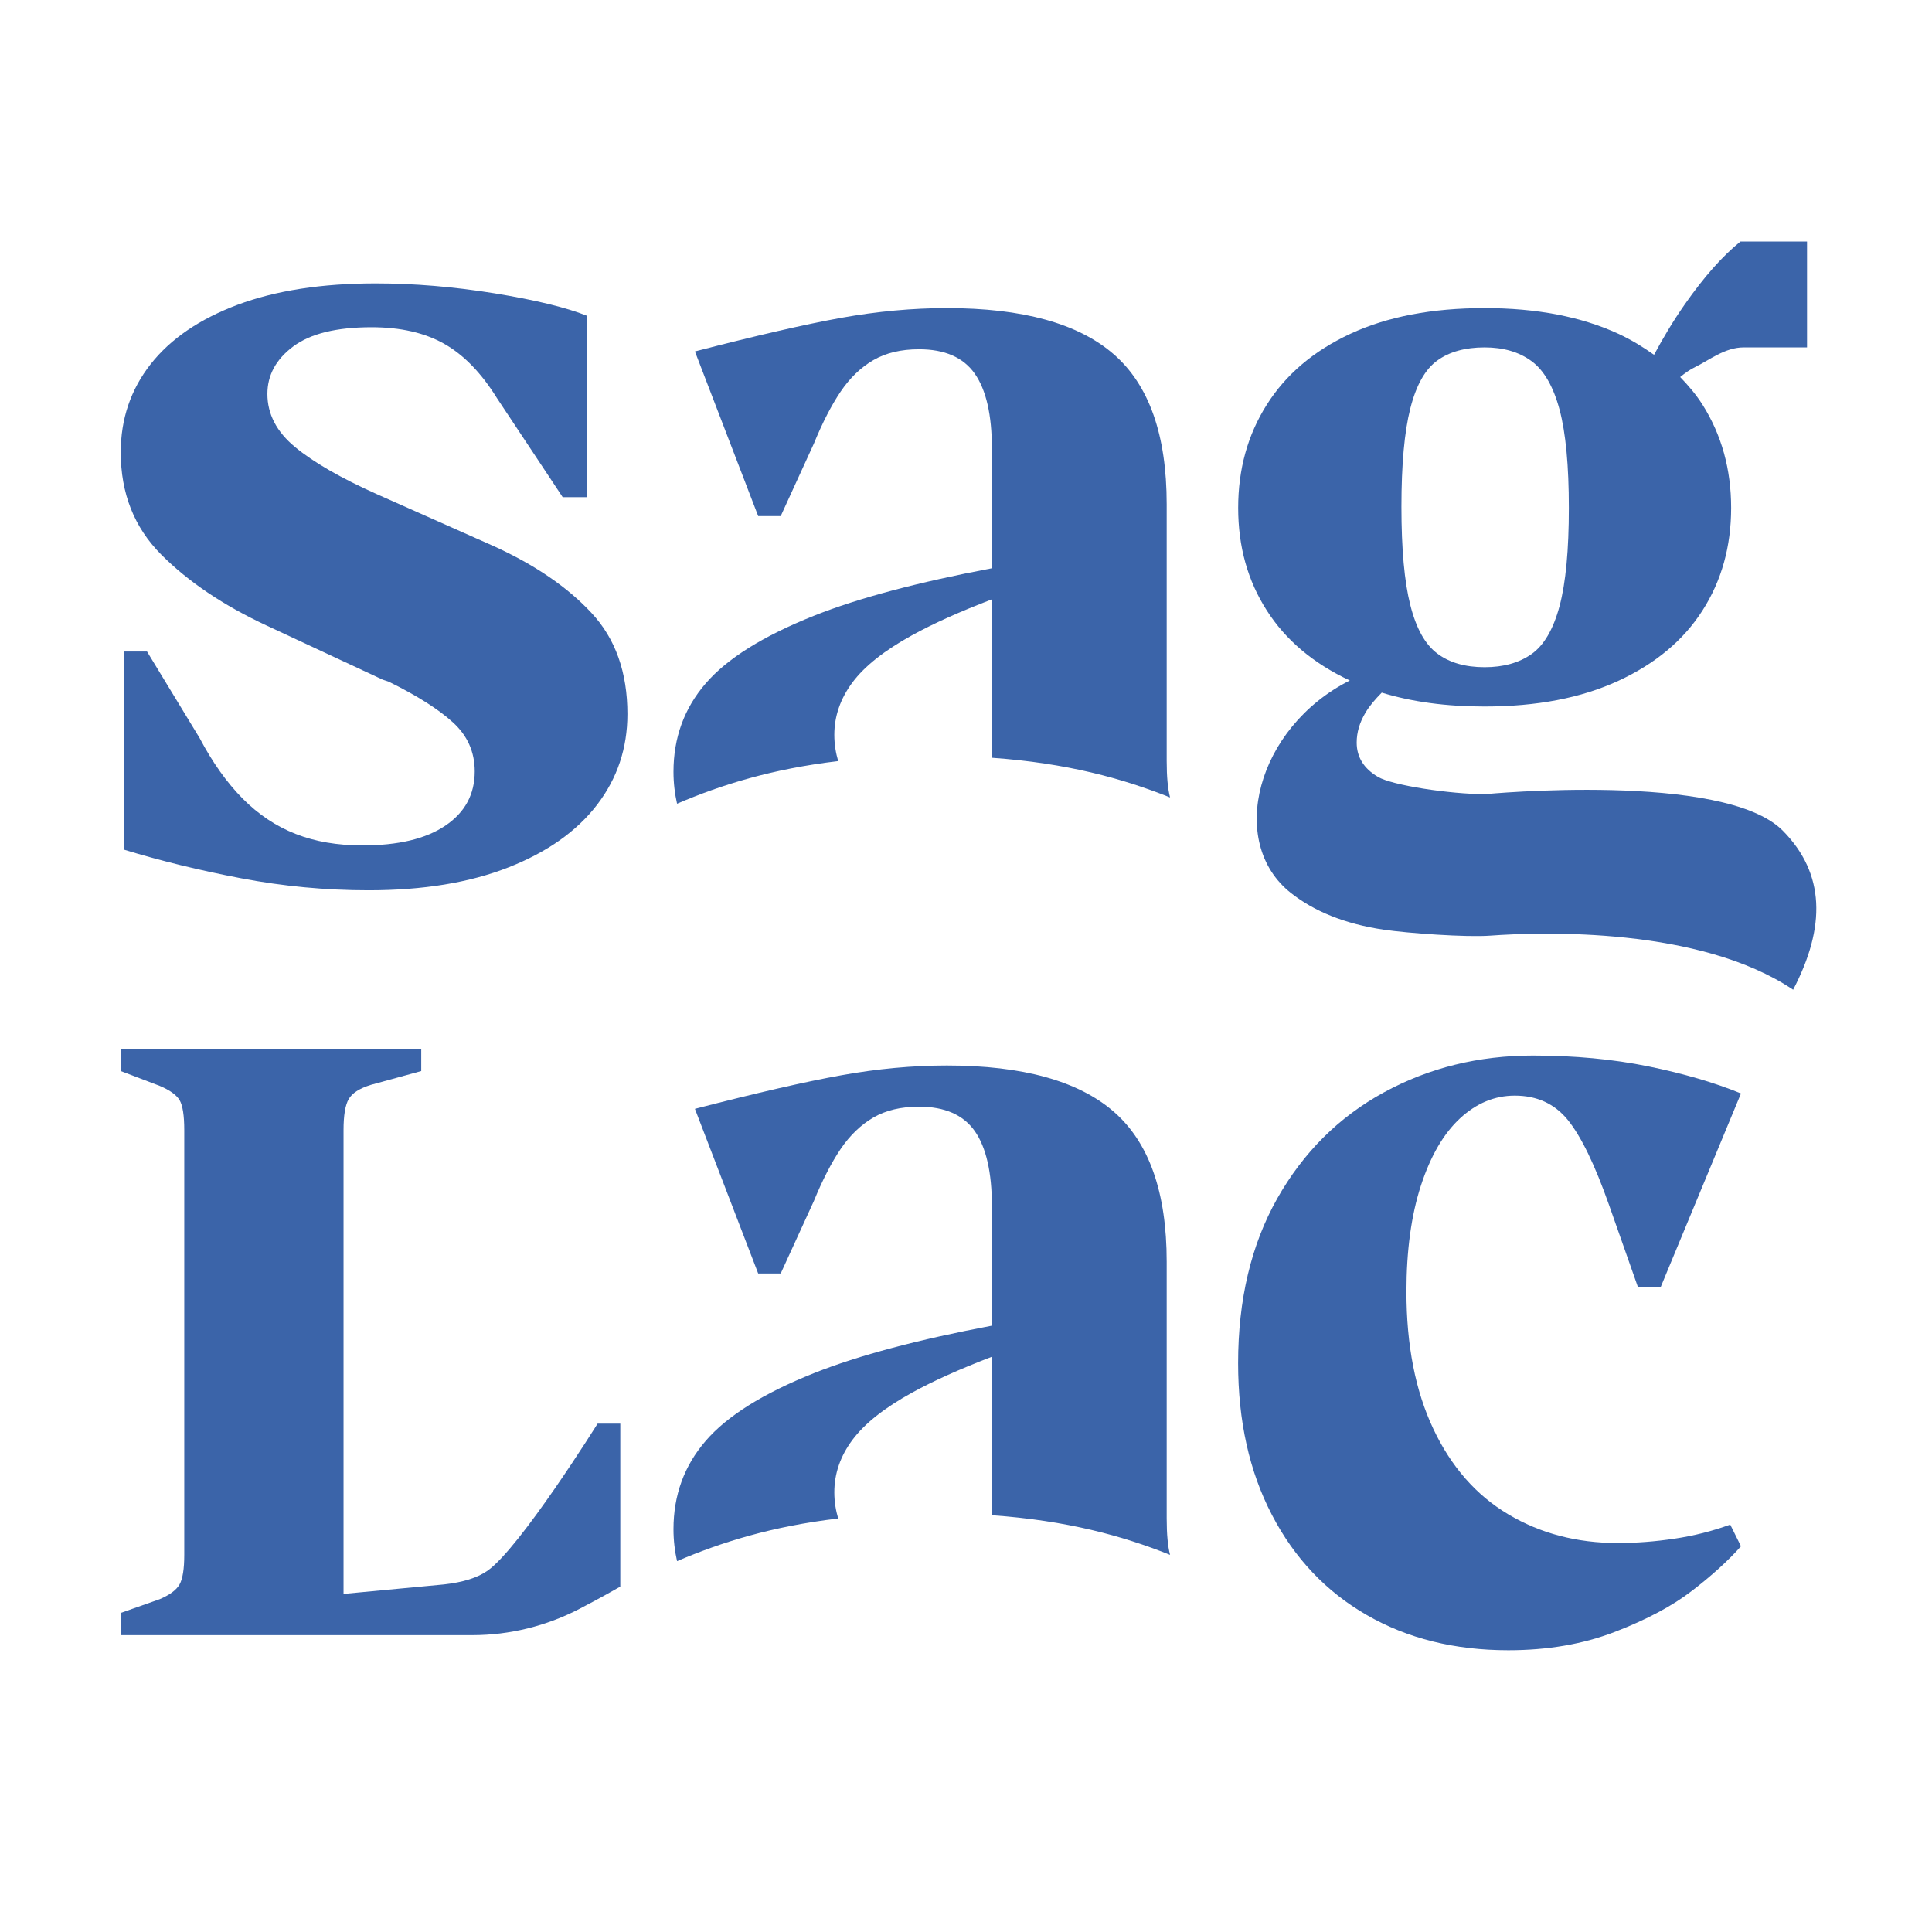
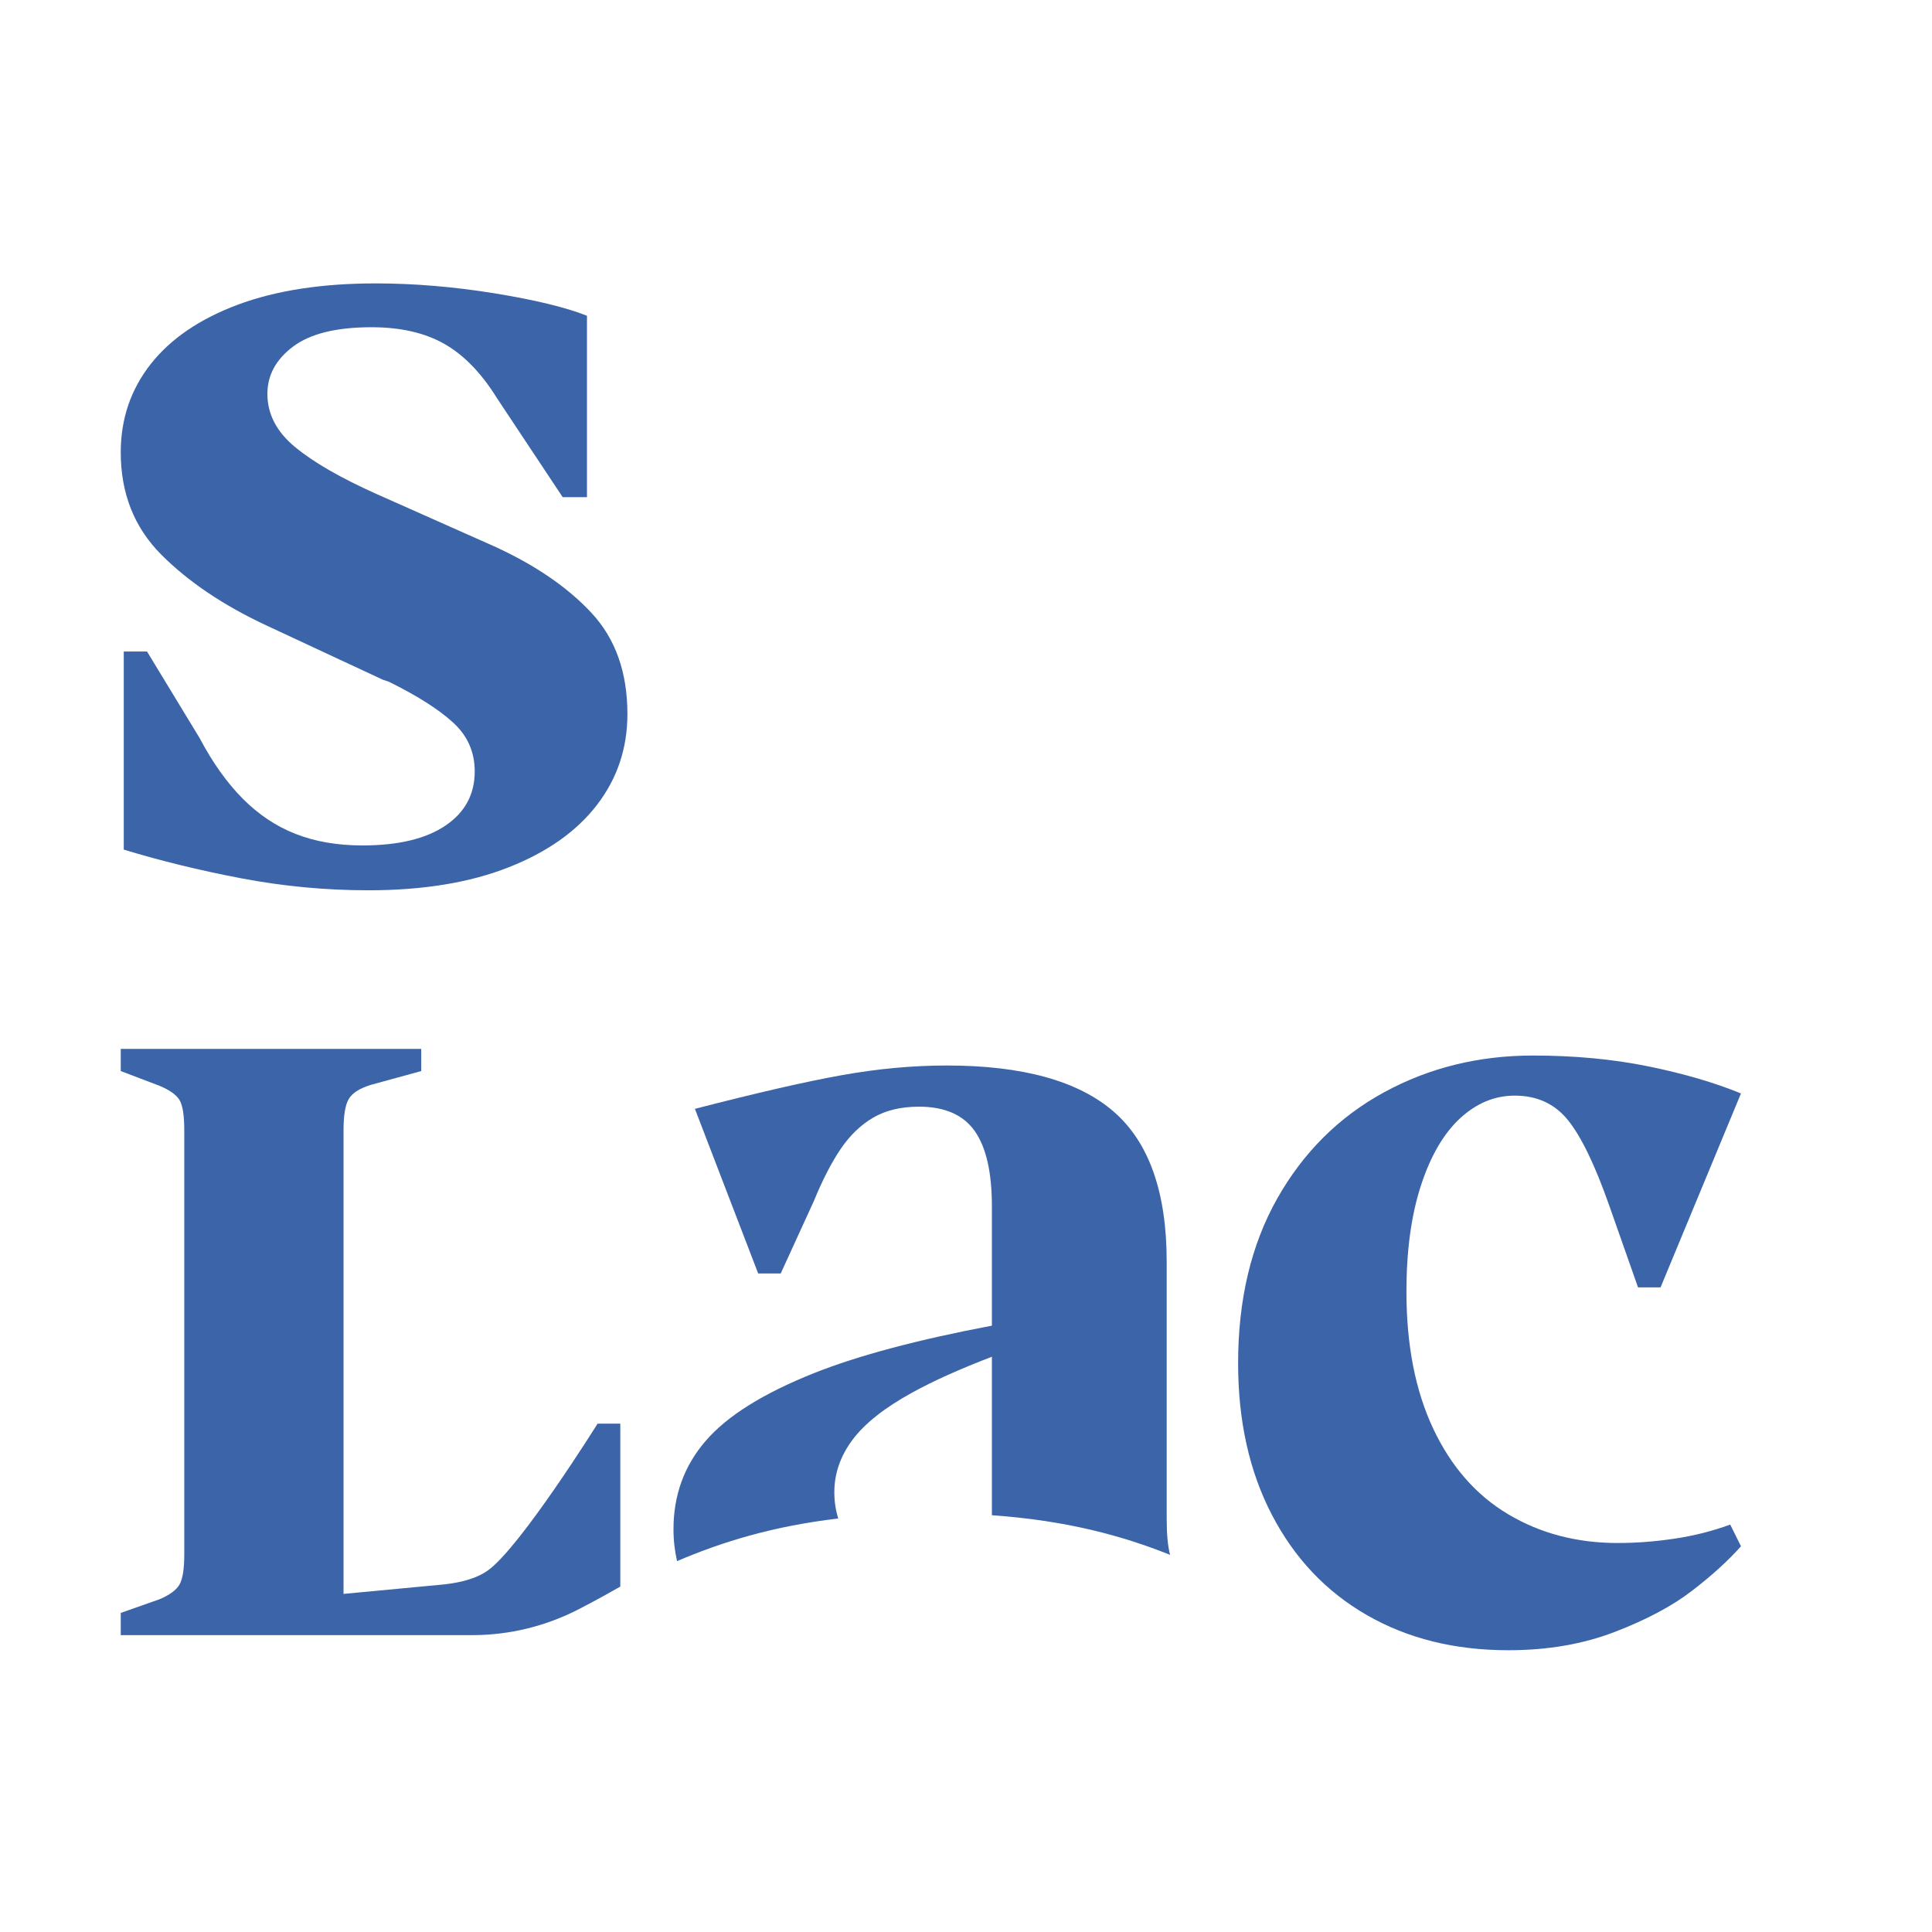
<svg xmlns="http://www.w3.org/2000/svg" width="32" height="32">
-   <path fill="#3B64A9" transform="translate(20.508 4)" d="M2.851 2.766C2.948 2.381 3.097 2.116 3.299 1.971C3.499 1.826 3.761 1.754 4.082 1.754C4.392 1.754 4.651 1.829 4.857 1.98C5.064 2.131 5.219 2.399 5.323 2.784C5.426 3.171 5.477 3.713 5.477 4.412C5.477 5.111 5.426 5.653 5.323 6.039C5.219 6.425 5.064 6.69 4.857 6.835C4.651 6.979 4.392 7.051 4.082 7.051C3.761 7.051 3.499 6.976 3.299 6.825C3.097 6.675 2.948 6.407 2.851 6.021C2.753 5.635 2.704 5.093 2.704 4.394C2.704 3.695 2.753 3.152 2.851 2.766M1.849 7.271C0.304 8.049 -0.189 9.953 0.874 10.791C1.257 11.093 1.764 11.303 2.414 11.399C2.814 11.457 3.776 11.527 4.178 11.497C5.022 11.435 7.645 11.351 9.192 12.393C9.736 11.351 9.722 10.468 9.02 9.758C8.046 8.774 4.091 9.154 4.091 9.154C3.516 9.154 2.552 9.008 2.316 8.868C2.081 8.73 1.963 8.54 1.963 8.299C1.963 8.13 2.012 7.964 2.11 7.802C2.176 7.69 2.271 7.581 2.378 7.472C2.876 7.625 3.443 7.702 4.082 7.702C4.943 7.702 5.681 7.561 6.296 7.277C6.91 6.994 7.375 6.606 7.691 6.111C8.007 5.617 8.165 5.051 8.165 4.412C8.165 3.773 8.007 3.203 7.691 2.703C7.586 2.537 7.459 2.388 7.321 2.245C7.397 2.183 7.477 2.124 7.57 2.079C7.794 1.971 8.061 1.754 8.371 1.754L9.422 1.754L9.422 0L8.32 0C8.021 0.241 7.714 0.588 7.398 1.04C7.198 1.326 7.035 1.603 6.888 1.877C6.707 1.748 6.514 1.629 6.296 1.528C5.681 1.245 4.943 1.103 4.082 1.103C3.209 1.103 2.469 1.245 1.86 1.528C1.251 1.811 0.789 2.203 0.474 2.703C0.157 3.203 0 3.773 0 4.412C0 5.051 0.157 5.617 0.474 6.111C0.787 6.602 1.246 6.989 1.849 7.271" fill-rule="evenodd" />
  <path fill="#3B64A9" transform="translate(2 4.694)" d="M1.993 9.853C1.301 9.721 0.653 9.562 0.05 9.378L0.05 6.097L0.435 6.097L1.306 7.53C1.519 7.934 1.756 8.267 2.018 8.532C2.281 8.797 2.574 8.993 2.898 9.119C3.221 9.246 3.59 9.309 4.003 9.309C4.595 9.309 5.053 9.2 5.377 8.981C5.701 8.763 5.863 8.463 5.863 8.083C5.863 7.761 5.743 7.49 5.502 7.271C5.263 7.053 4.908 6.828 4.439 6.597L4.338 6.563L2.412 5.665C1.697 5.331 1.117 4.94 0.67 4.491C0.223 4.042 0 3.478 0 2.798C0 2.245 0.165 1.759 0.494 1.339C0.824 0.919 1.304 0.591 1.935 0.354C2.565 0.119 3.327 0 4.221 0C4.858 0 5.513 0.055 6.189 0.164C6.865 0.274 7.376 0.398 7.722 0.536L7.722 3.541L7.32 3.541L6.231 1.9C5.974 1.486 5.684 1.186 5.36 1.002C5.036 0.818 4.634 0.726 4.154 0.726C3.573 0.726 3.141 0.832 2.856 1.045C2.571 1.258 2.429 1.52 2.429 1.831C2.429 2.165 2.582 2.459 2.889 2.712C3.196 2.965 3.646 3.224 4.238 3.489L6.181 4.353C6.862 4.663 7.401 5.032 7.797 5.458C8.194 5.884 8.392 6.442 8.392 7.133C8.392 7.698 8.225 8.198 7.889 8.636C7.554 9.073 7.066 9.419 6.423 9.672C5.781 9.925 5.008 10.052 4.104 10.052C3.389 10.052 2.685 9.985 1.993 9.853" fill-rule="evenodd" />
  <path fill="#3B64A9" transform="translate(20.507 17.483)" d="M2.131 9.267C1.456 8.879 0.933 8.325 0.56 7.608C0.186 6.89 0 6.053 0 5.096C0 4.043 0.216 3.134 0.648 2.368C1.081 1.603 1.67 1.017 2.415 0.61C3.161 0.203 3.984 0 4.884 0C5.57 0 6.207 0.06 6.793 0.179C7.379 0.299 7.891 0.448 8.329 0.628L6.997 3.84L6.624 3.84L6.144 2.476C5.908 1.806 5.68 1.337 5.461 1.067C5.242 0.798 4.949 0.664 4.582 0.664C4.25 0.664 3.948 0.789 3.676 1.04C3.404 1.292 3.188 1.662 3.028 2.153C2.868 2.644 2.788 3.23 2.788 3.911C2.788 4.797 2.936 5.553 3.232 6.181C3.528 6.809 3.942 7.282 4.475 7.599C5.008 7.916 5.612 8.074 6.287 8.074C6.595 8.074 6.909 8.05 7.228 8.002C7.547 7.955 7.855 7.877 8.151 7.769L8.329 8.128C8.116 8.368 7.846 8.613 7.521 8.863C7.195 9.115 6.769 9.342 6.243 9.545C5.715 9.749 5.127 9.85 4.475 9.85C3.587 9.85 2.806 9.656 2.131 9.267" fill-rule="evenodd" />
-   <path fill="#3B64A9" transform="translate(11.155 5.103)" d="M2.326 5.096C1.485 5.431 0.888 5.805 0.533 6.217C0.177 6.63 0 7.117 0 7.68C0 7.87 0.022 8.044 0.059 8.209C0.792 7.895 1.629 7.633 2.728 7.503C2.69 7.373 2.664 7.232 2.664 7.069C2.664 6.759 2.764 6.469 2.965 6.199C3.166 5.93 3.495 5.67 3.951 5.419C4.304 5.224 4.747 5.026 5.274 4.824L5.274 7.448C6.517 7.537 7.434 7.789 8.225 8.105C8.188 7.965 8.169 7.764 8.169 7.5L8.169 3.247C8.169 2.099 7.876 1.271 7.29 0.763C6.703 0.254 5.783 0 4.528 0C3.96 0 3.377 0.054 2.779 0.161C2.181 0.269 1.373 0.455 0.355 0.718L1.403 3.445L1.776 3.445L2.326 2.243C2.468 1.896 2.616 1.609 2.77 1.381C2.924 1.154 3.105 0.981 3.312 0.861C3.518 0.742 3.77 0.682 4.066 0.682C4.493 0.682 4.8 0.816 4.99 1.086C5.179 1.355 5.274 1.77 5.274 2.332L5.274 4.309C4.06 4.539 3.068 4.8 2.326 5.096" fill-rule="evenodd" />
  <path fill="#3B64A9" transform="translate(11.155 17.648)" d="M2.326 5.096C1.485 5.431 0.888 5.805 0.533 6.218C0.177 6.63 0 7.118 0 7.68C0 7.87 0.022 8.044 0.059 8.209C0.792 7.896 1.629 7.633 2.728 7.503C2.69 7.373 2.664 7.232 2.664 7.07C2.664 6.759 2.764 6.469 2.965 6.2C3.166 5.93 3.495 5.67 3.951 5.419C4.304 5.224 4.747 5.026 5.274 4.824L5.274 7.449C6.517 7.537 7.434 7.789 8.225 8.105C8.188 7.966 8.169 7.765 8.169 7.5L8.169 3.248C8.169 2.099 7.876 1.271 7.29 0.763C6.703 0.255 5.783 0 4.528 0C3.96 0 3.377 0.054 2.779 0.162C2.181 0.269 1.373 0.455 0.355 0.718L1.403 3.445L1.776 3.445L2.326 2.243C2.468 1.896 2.616 1.609 2.77 1.381C2.924 1.155 3.105 0.981 3.312 0.861C3.518 0.742 3.77 0.682 4.066 0.682C4.493 0.682 4.8 0.817 4.99 1.086C5.179 1.355 5.274 1.771 5.274 2.332L5.274 4.309C4.06 4.539 3.068 4.8 2.326 5.096" fill-rule="evenodd" />
  <path fill="#3B64A9" transform="translate(2 17.373)" d="M8.274 8.906L8.274 6.207L7.898 6.207C7.898 6.207 6.612 8.266 6.076 8.642C5.909 8.76 5.668 8.835 5.354 8.87L3.69 9.027L3.69 1.347C3.69 1.102 3.718 0.93 3.776 0.831C3.833 0.732 3.956 0.653 4.145 0.595L4.977 0.367L4.977 0L0 0L0 0.367L0.644 0.612C0.811 0.682 0.921 0.761 0.974 0.848C1.026 0.936 1.052 1.102 1.052 1.347L1.052 8.38C1.052 8.613 1.026 8.776 0.974 8.87C0.921 8.963 0.811 9.044 0.644 9.115L0 9.342L0 9.71L5.825 9.71C6.439 9.71 7.048 9.56 7.595 9.276C7.916 9.109 8.156 8.974 8.274 8.906" fill-rule="evenodd" />
</svg>